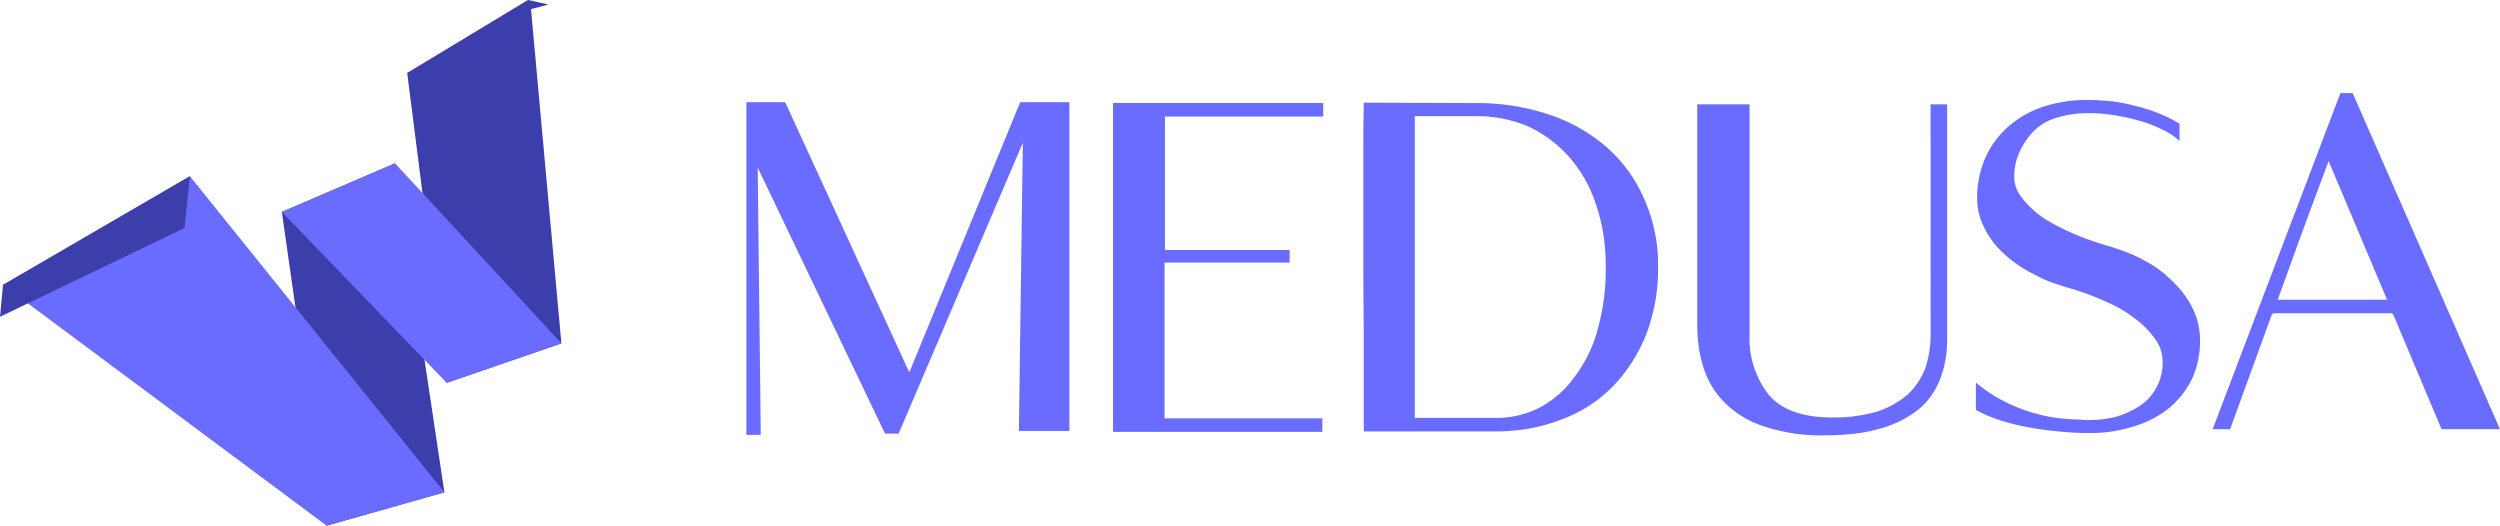
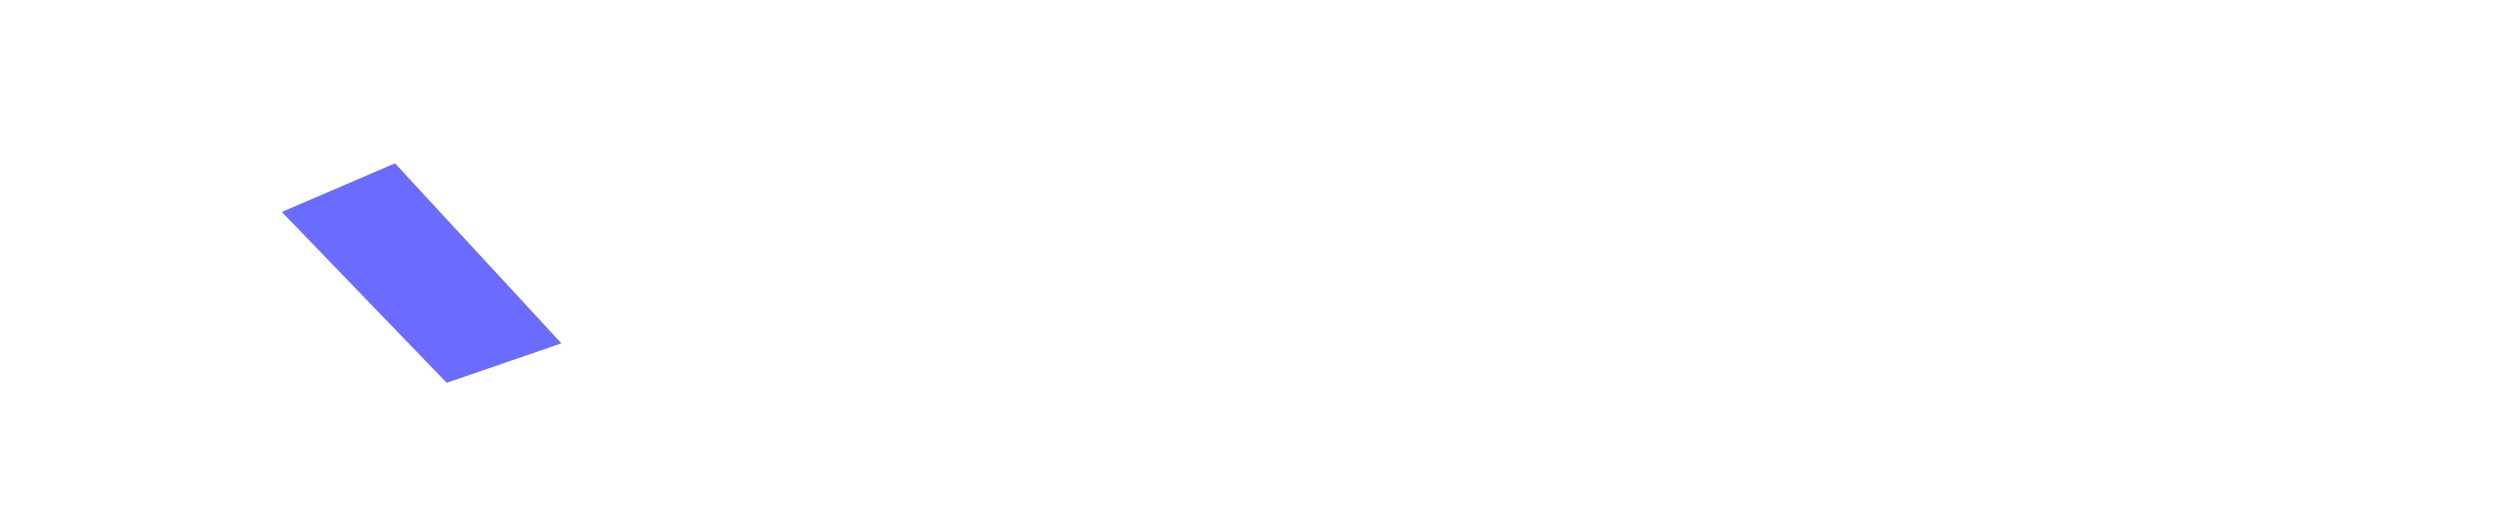
<svg xmlns="http://www.w3.org/2000/svg" width="189.216" height="39.787">
-   <path fill="#3c3eab" d="M33.807 28.978 30.818 5.519l9.142-5.52 1.552.345-1.322.345 2.3 25.3ZM24.723 39.787l-3.392-23.746 8.567-3.68 3.737 24.9Z" />
-   <path fill="#696cff" d="m.23 21.56 14.144-8.221 19.261 23.918-8.912 2.53Z" />
-   <path fill="#3c3eab" d="m.001 23.975 13.971-6.727.4-3.91L.23 21.561Z" />
  <path fill="#696cff" d="m21.331 16.041 12.477 12.933 8.682-2.99-12.592-13.623Z" />
-   <path fill="#696cff" d="M80.94 7.736v24.882h-3.825l.3-21.813-9.4 22.011h-1.031l-9.636-20.13.231 20.229H56.49V7.736h2.937l9.339 20.328.066.1 8.382-20.427Zm3.3 24.948V7.797h15.909V8.82H88.17v10.1h9.438v.957H88.14v11.784h11.943v1.023Zm37.425-21.487a10.975 10.975 0 0 1 2.805 3.927 12.12 12.12 0 0 1 1.023 5.082 13.843 13.843 0 0 1-.891 5.082 12.475 12.475 0 0 1-1.089 2.132 11.874 11.874 0 0 1-1.419 1.8 10.489 10.489 0 0 1-3.861 2.507 12.63 12.63 0 0 1-2.409.693 14.557 14.557 0 0 1-2.64.231h-9.966v-5.412q0-1.848-.017-3.977t-.016-4.257v-7.64q0-1.551.016-2.524t.017-1.073l8.448.033a17.15 17.15 0 0 1 5.643.891 12.857 12.857 0 0 1 4.356 2.505Zm-.725 13.666a16.924 16.924 0 0 0 .594-4.653 16.051 16.051 0 0 0-.181-2.459 12.928 12.928 0 0 0-.545-2.227 10.14 10.14 0 0 0-2.013-3.6 9.118 9.118 0 0 0-1.436-1.337 10.167 10.167 0 0 0-1.667-1.007 10.113 10.113 0 0 0-4.026-.792h-4.587v22.84h6.138a7.124 7.124 0 0 0 3.4-.825 7.8 7.8 0 0 0 2.606-2.343 10.32 10.32 0 0 0 1.717-3.597Zm25.178-16.966h1.254v17.791a8.2 8.2 0 0 1-.528 3 6.353 6.353 0 0 1-.66 1.238 5.025 5.025 0 0 1-.957 1.039 7.782 7.782 0 0 1-2.871 1.452 11.26 11.26 0 0 1-1.93.4 19.1 19.1 0 0 1-2.326.132 13.452 13.452 0 0 1-4.422-.627 7.464 7.464 0 0 1-2.97-1.683 6.4 6.4 0 0 1-1.717-2.642 9.147 9.147 0 0 1-.4-1.617 11.937 11.937 0 0 1-.132-1.815V7.897h3.96v17.428a6.894 6.894 0 0 0 1.452 4.554q1.456 1.718 4.789 1.718a11.7 11.7 0 0 0 3.465-.462 6.855 6.855 0 0 0 2.277-1.287 5.588 5.588 0 0 0 1.32-1.98 8.2 8.2 0 0 0 .4-2.607Zm18.48 13.563a6.857 6.857 0 0 1 1.419 2.013 5.442 5.442 0 0 1 .495 2.277 6.852 6.852 0 0 1-.594 2.9 6.74 6.74 0 0 1-1.716 2.211 7.747 7.747 0 0 1-2.673 1.4 10.538 10.538 0 0 1-3.432.511q-.594 0-1.2-.033t-1.237-.1q-.627-.063-1.2-.143t-1.148-.199a14.219 14.219 0 0 1-2.079-.541 9.793 9.793 0 0 1-1.683-.726v-2.075a11.064 11.064 0 0 0 2.1 1.4 12.906 12.906 0 0 0 2.112.858 11.789 11.789 0 0 0 2.013.429 15.106 15.106 0 0 0 1.766.116 1 1 0 0 0 .3.033h.231a8.366 8.366 0 0 0 1.881-.2h.033a6.569 6.569 0 0 0 2.178-1.023 3.91 3.91 0 0 0 1.518-3.2 2.831 2.831 0 0 0-.528-1.65 6.547 6.547 0 0 0-1.452-1.518 10.05 10.05 0 0 0-2.277-1.353 20.368 20.368 0 0 0-2.97-1.089q-.528-.165-1.023-.33a7.3 7.3 0 0 1-.957-.4l-.792-.4a9.262 9.262 0 0 1-2.178-1.584 6.251 6.251 0 0 1-1.365-1.903 4.8 4.8 0 0 1-.5-2.112 7.627 7.627 0 0 1 .6-3.032 6.887 6.887 0 0 1 1.716-2.376 7.823 7.823 0 0 1 1.2-.875 7.463 7.463 0 0 1 1.443-.649 10.226 10.226 0 0 1 3.432-.528 16.125 16.125 0 0 1 1.782.1 11.9 11.9 0 0 1 1.848.363 12.008 12.008 0 0 1 3.3 1.32v1.32a4.9 4.9 0 0 0-1.188-.809 10.047 10.047 0 0 0-1.8-.709 15.36 15.36 0 0 0-2.145-.462 11.651 11.651 0 0 0-2.211-.116 7.821 7.821 0 0 0-2.046.363 4 4 0 0 0-1.633.973 5.821 5.821 0 0 0-1.088 1.585 4.6 4.6 0 0 0-.4 1.947 2.46 2.46 0 0 0 .528 1.452 5.983 5.983 0 0 0 .611.709 9.059 9.059 0 0 0 .808.709 9.984 9.984 0 0 0 1.04.644q.578.314 1.237.61t1.386.561q.726.264 1.551.5.759.231 1.468.511a10 10 0 0 1 1.337.644 7.871 7.871 0 0 1 1.749 1.254 3.95 3.95 0 0 1 .433.426Zm24.618 11.026h-4.422l-3.63-8.613q-.066-.165-.2-.165h-8.811a.234.234 0 0 0-.231.165l-3.135 8.613h-1.32l9.673-25.443h.924Zm-8.547-9.8-4.422-10.494q-.957 2.541-1.6 4.29t-1.056 2.888q-.413 1.139-.644 1.782t-.347.957q-.115.314-.148.412a1.279 1.279 0 0 1-.066.165Z" data-name="Path 5724" />
</svg>